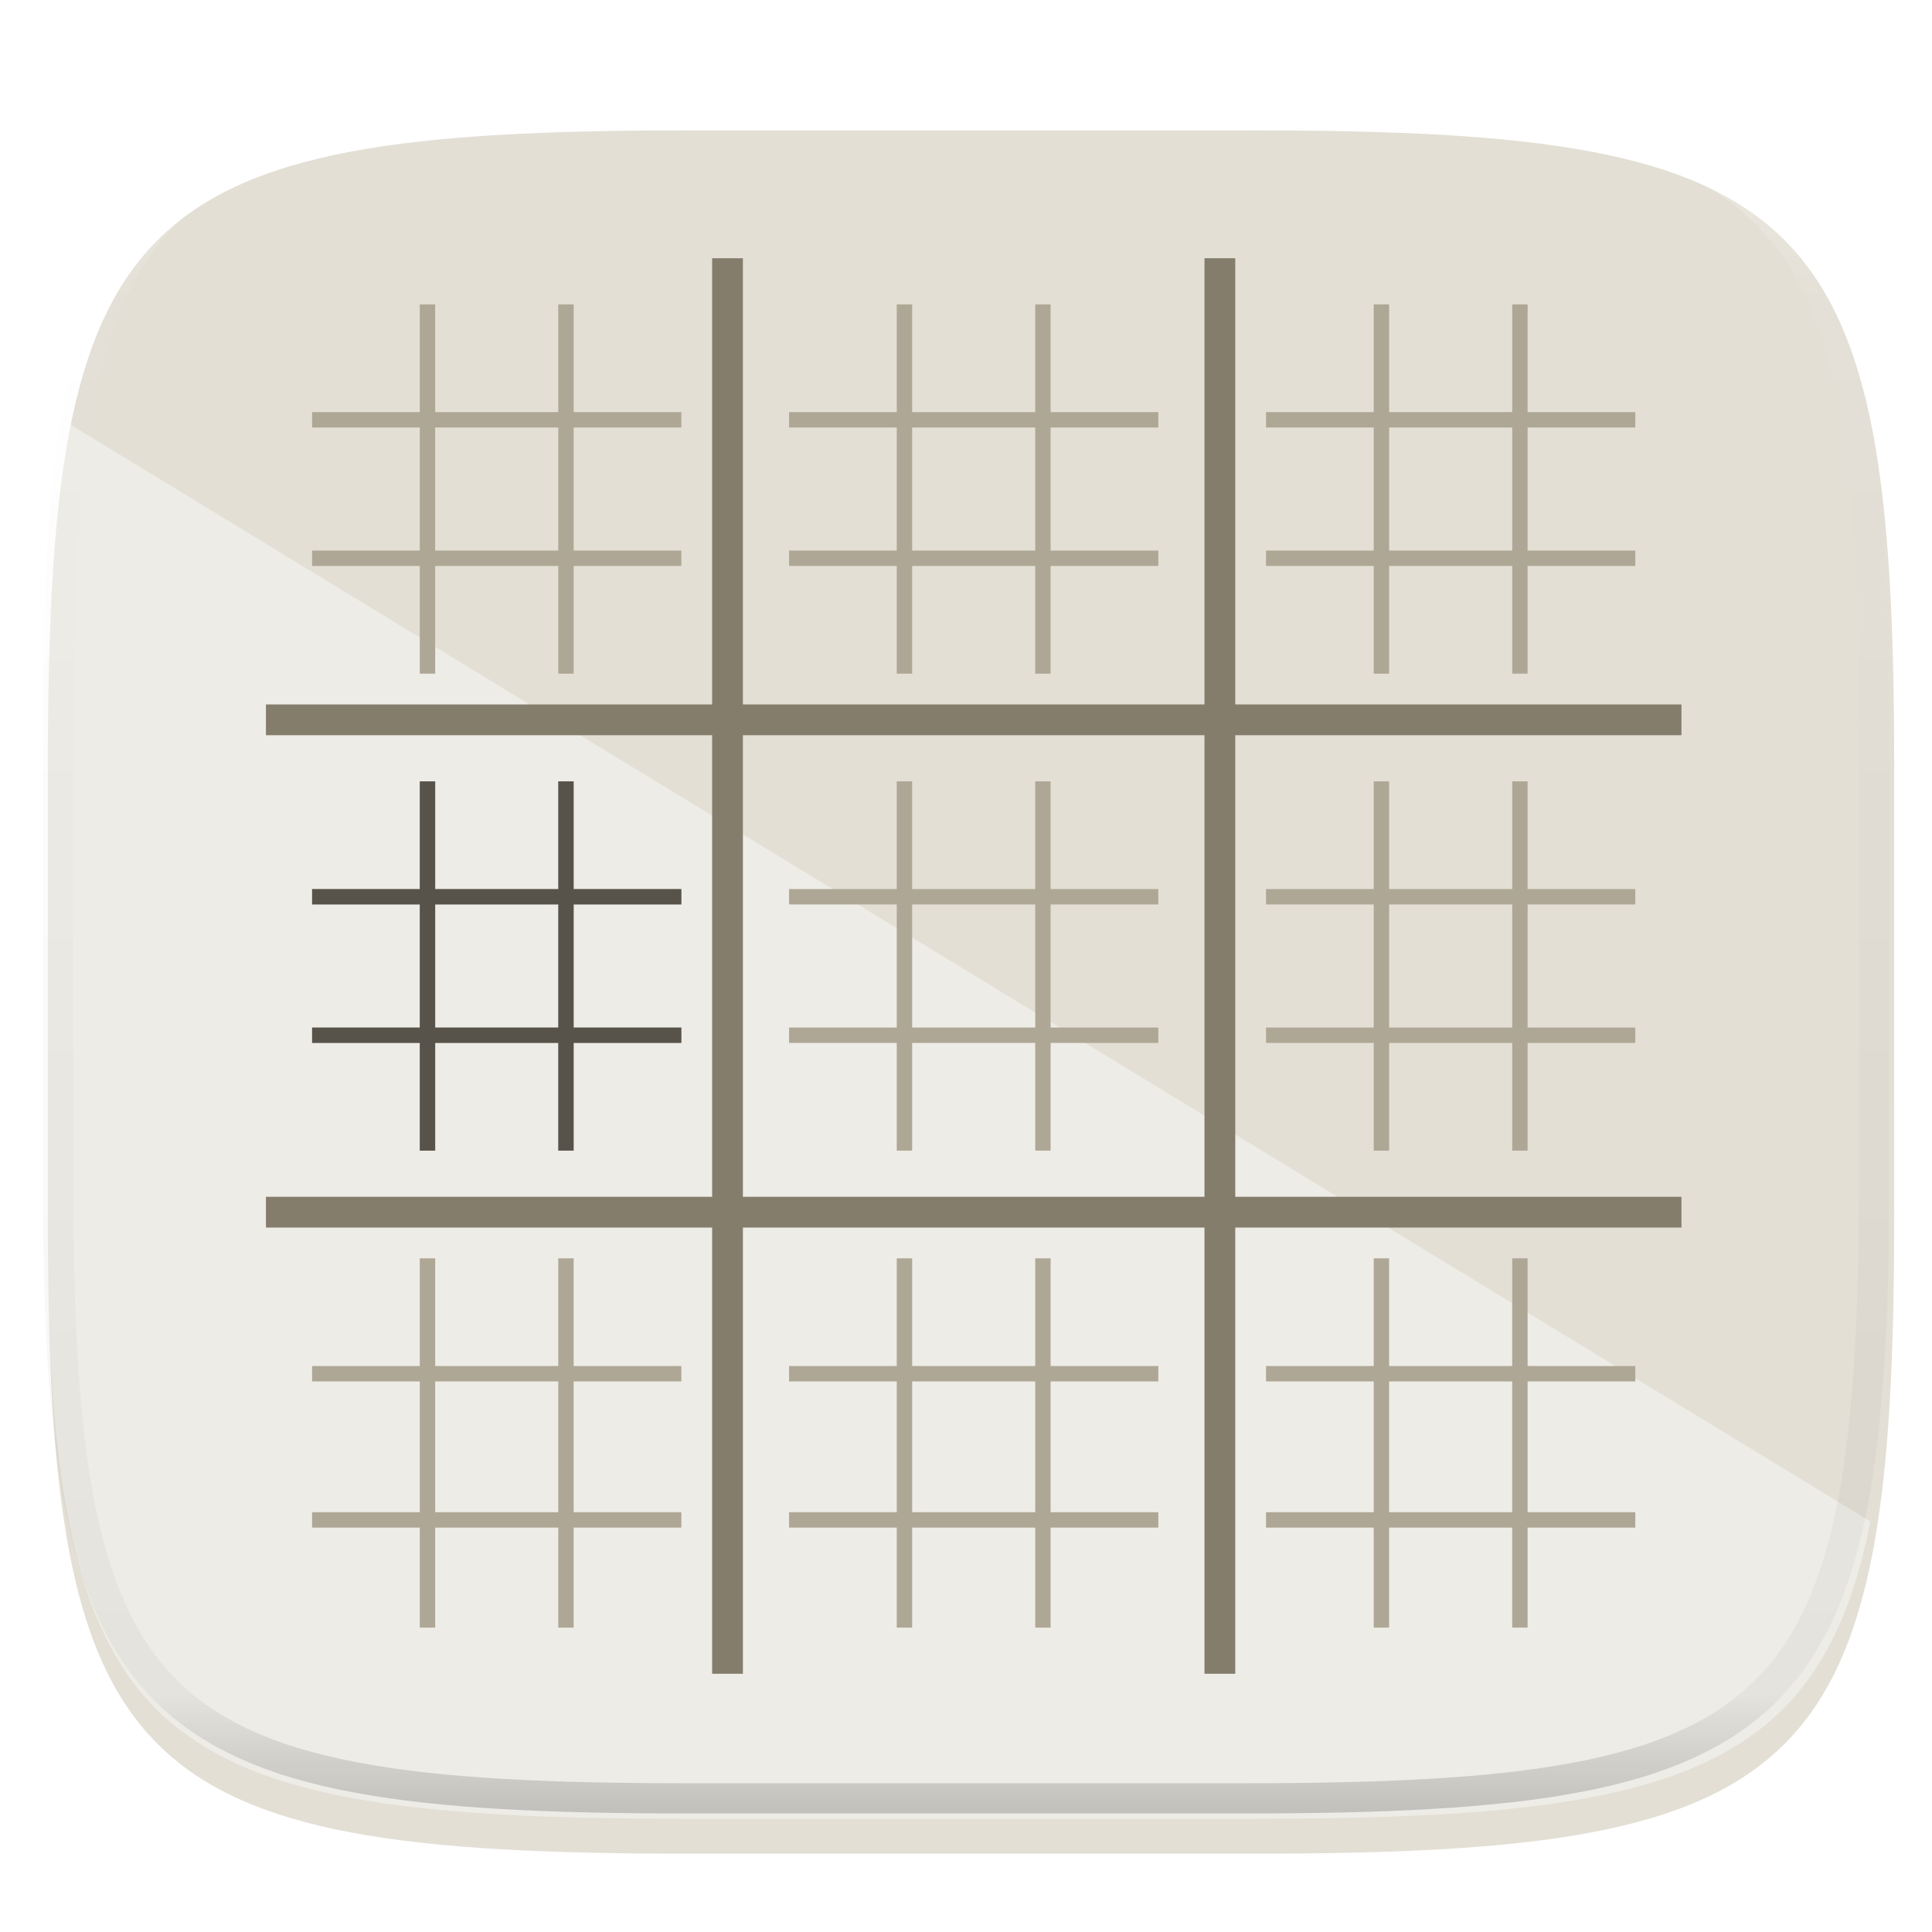
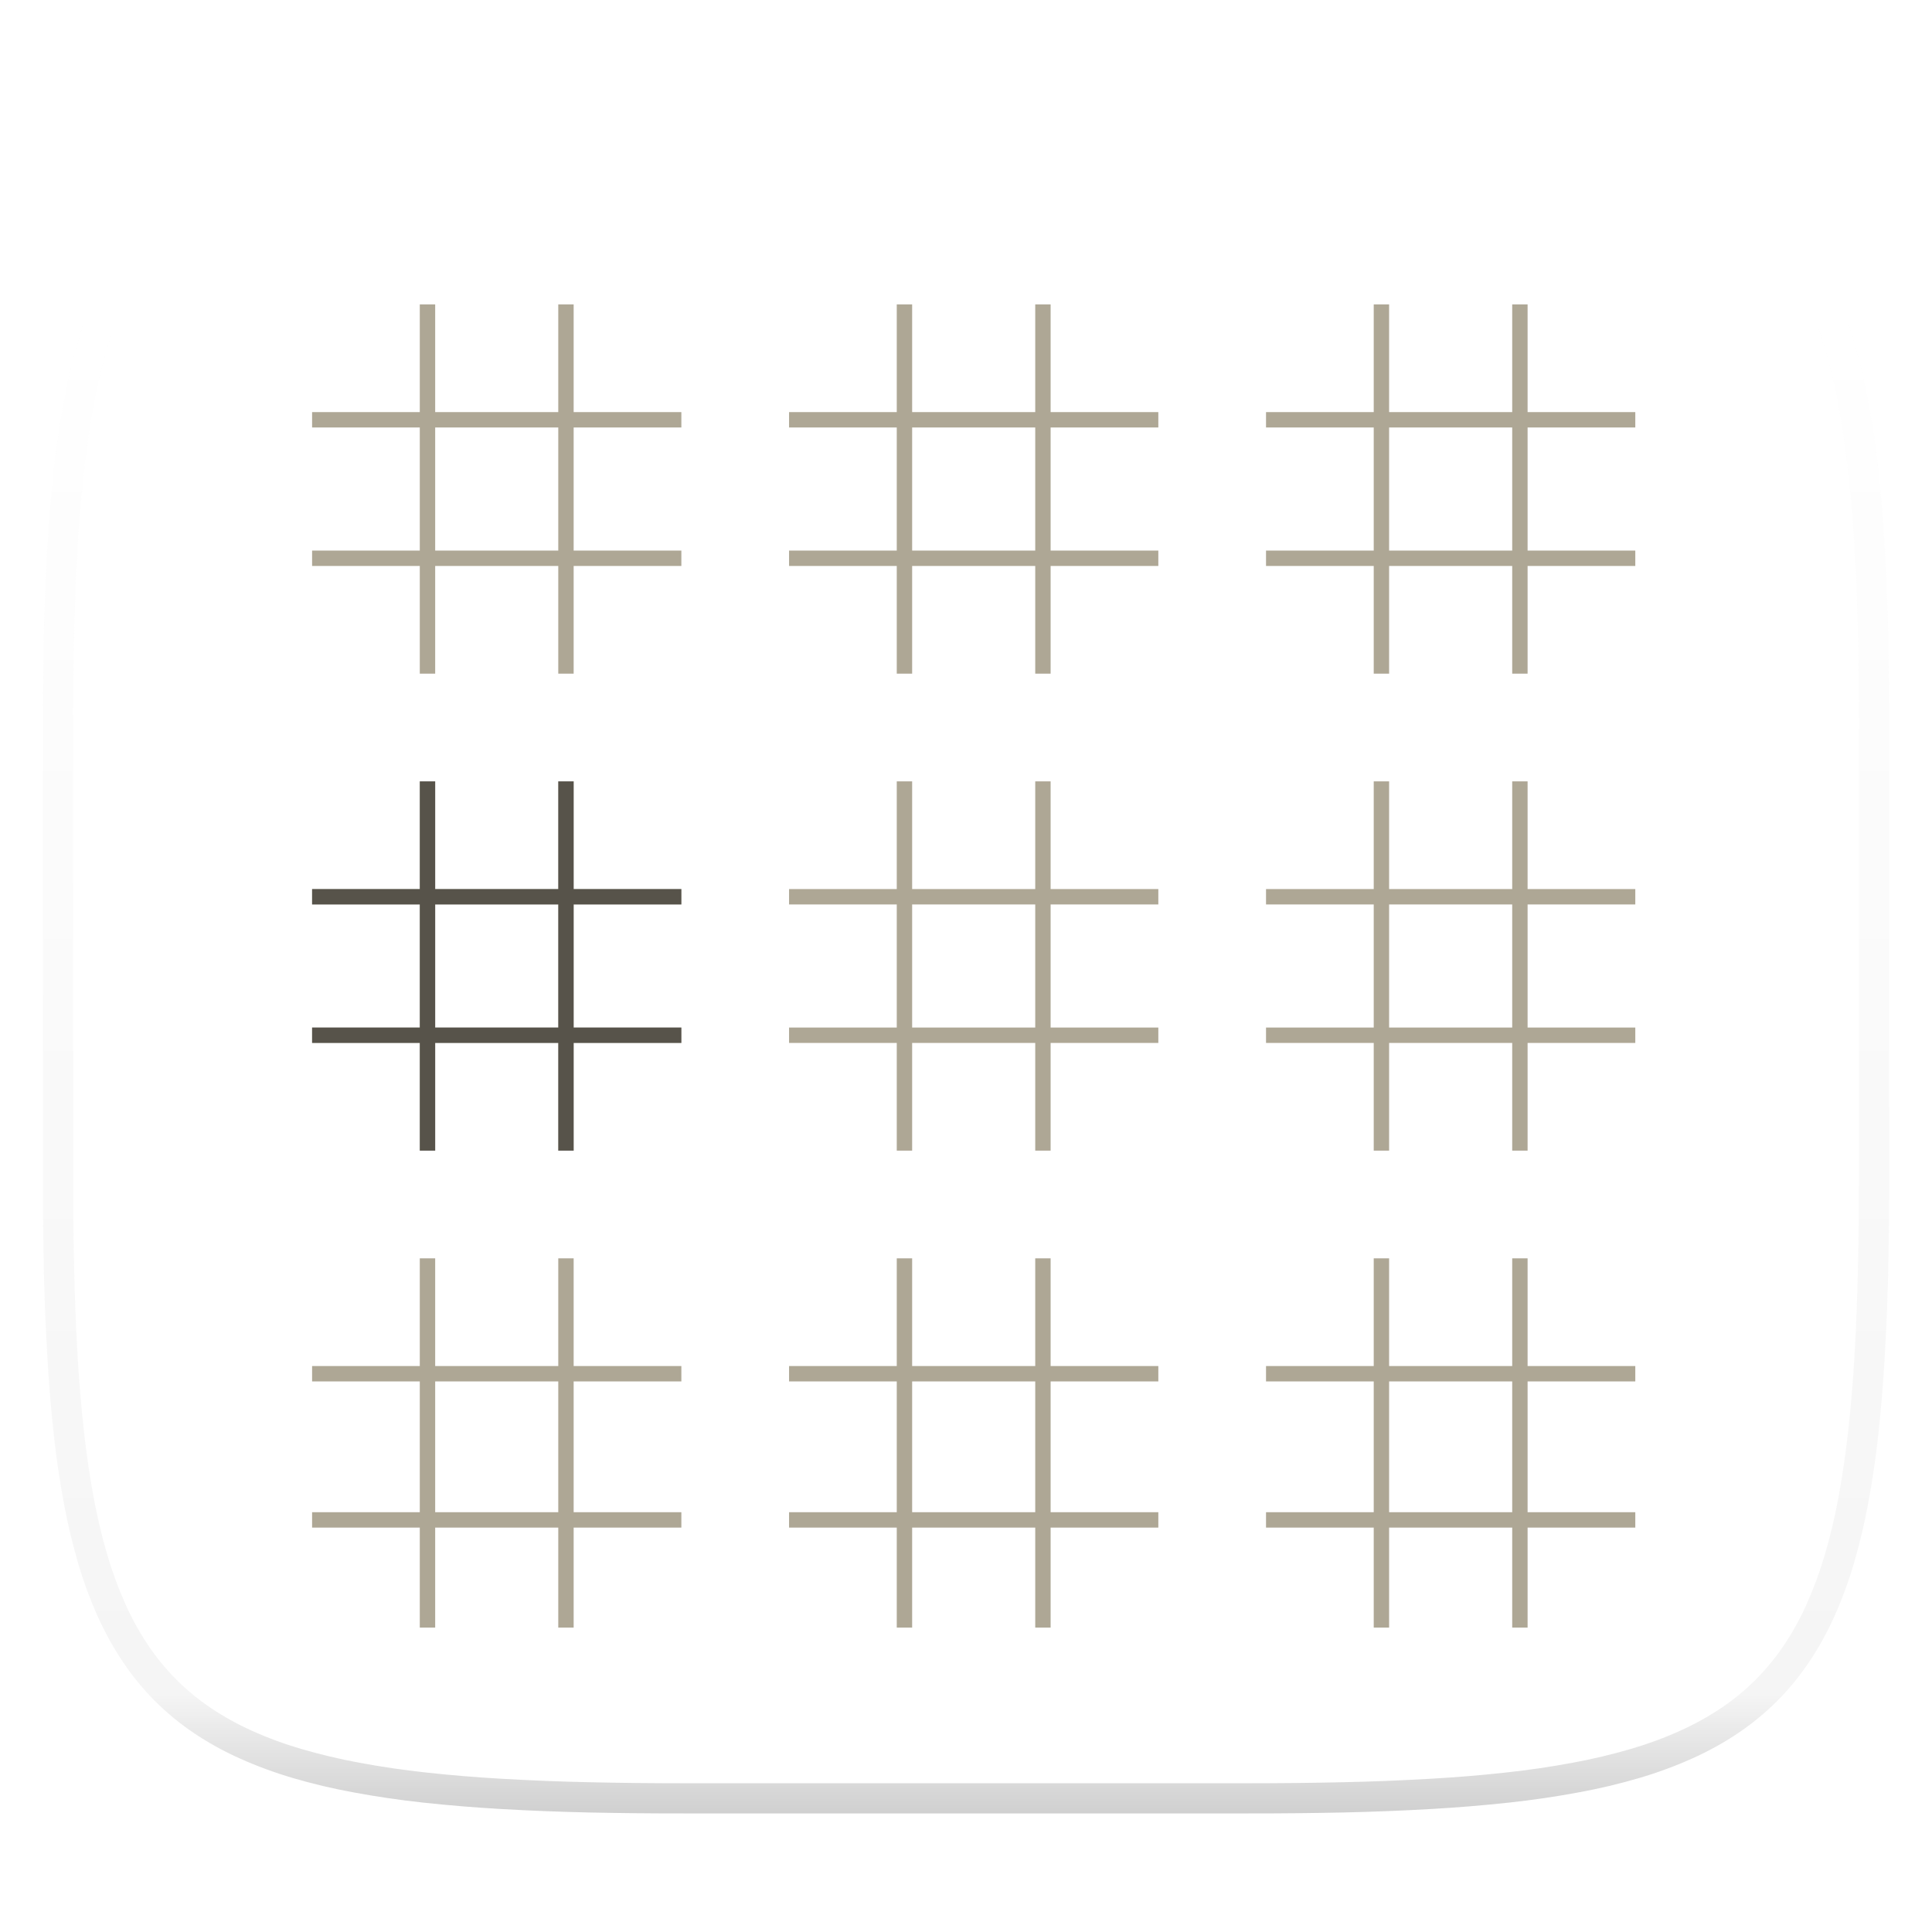
<svg xmlns="http://www.w3.org/2000/svg" style="isolation:isolate" viewBox="0 0 256 256" width="256" height="256">
  <defs>
    <filter id="qr4iPnpBuKifKZKDlQeu91LtOUyntxbv" x="-200%" y="-200%" width="400%" height="400%" filterUnits="objectBoundingBox" color-interpolation-filters="sRGB">
      <feGaussianBlur in="SourceGraphic" stdDeviation="4.294" />
      <feOffset dx="0" dy="4" result="pf_100_offsetBlur" />
      <feFlood flood-color="#000000" flood-opacity="0.4" />
      <feComposite in2="pf_100_offsetBlur" operator="in" result="pf_100_dropShadow" />
      <feBlend in="SourceGraphic" in2="pf_100_dropShadow" mode="normal" />
    </filter>
  </defs>
  <g filter="url(#qr4iPnpBuKifKZKDlQeu91LtOUyntxbv)">
-     <path d=" M 166.351 13.28 C 240.407 13.28 250.991 23.837 250.991 97.824 L 250.991 157.075 C 250.991 231.061 240.407 241.619 166.351 241.619 L 90.982 241.619 C 16.926 241.619 6.343 231.061 6.343 157.075 L 6.343 97.824 C 6.343 23.837 16.926 13.28 90.982 13.28 L 166.351 13.28 L 166.351 13.28 Z " id="Path" fill="rgb(227,223,213)" />
-   </g>
+     </g>
  <g opacity="0.4">
-     <path d=" M 8.476 55.74 C 6.729 66.667 6.158 80.255 6.158 97.205 L 6.158 156.456 C 6.158 230.442 16.742 241 90.798 241 L 166.167 241 C 221.302 241 241.245 235.126 247.842 201.603 L 8.476 55.74 L 8.476 55.74 Z " id="Path" fill="rgb(255,255,255)" />
-   </g>
+     </g>
  <path d=" M 55.625 40.334 L 55.625 54.606 L 41.354 54.606 L 41.354 56.644 L 55.625 56.644 L 55.625 72.954 L 41.354 72.954 L 41.354 74.993 L 55.625 74.993 L 55.625 89.264 L 57.664 89.264 L 57.664 74.993 L 73.974 74.993 L 73.974 89.264 L 76.012 89.264 L 76.012 74.993 L 90.283 74.993 L 90.283 72.954 L 57.664 72.954 L 57.664 56.644 L 90.283 56.644 L 90.283 54.606 L 76.012 54.606 L 76.012 40.334 L 73.974 40.334 L 73.974 54.606 L 57.664 54.606 L 57.664 40.334 L 55.625 40.334 L 55.625 40.334 Z  M 118.826 40.334 L 118.826 54.606 L 104.555 54.606 L 104.555 56.644 L 118.826 56.644 L 118.826 72.954 L 104.555 72.954 L 104.555 74.993 L 118.826 74.993 L 118.826 89.264 L 120.864 89.264 L 120.864 74.993 L 137.174 74.993 L 137.174 89.264 L 139.213 89.264 L 139.213 74.993 L 153.484 74.993 L 153.484 72.954 L 139.213 72.954 L 139.213 56.644 L 153.484 56.644 L 153.484 54.606 L 139.213 54.606 L 139.213 40.334 L 137.174 40.334 L 137.174 54.606 L 120.864 54.606 L 120.864 40.334 L 118.826 40.334 L 118.826 40.334 Z  M 182.027 40.334 L 182.027 54.606 L 167.755 54.606 L 167.755 56.644 L 184.065 56.644 L 184.065 72.954 L 167.755 72.954 L 167.755 74.993 L 182.027 74.993 L 182.027 89.264 L 184.065 89.264 L 184.065 74.993 L 200.375 74.993 L 200.375 89.264 L 202.414 89.264 L 202.414 74.993 L 216.685 74.993 L 216.685 72.954 L 202.414 72.954 L 202.414 56.644 L 216.685 56.644 L 216.685 54.606 L 202.414 54.606 L 202.414 40.334 L 200.375 40.334 L 200.375 54.606 L 184.065 54.606 L 184.065 40.334 L 182.027 40.334 L 182.027 40.334 Z  M 73.974 56.644 L 76.012 56.644 L 76.012 72.954 L 73.974 72.954 L 73.974 56.644 L 73.974 56.644 Z  M 120.864 56.644 L 137.174 56.644 L 137.174 72.954 L 120.864 72.954 L 120.864 56.644 L 120.864 56.644 Z  M 182.027 56.644 L 200.375 56.644 L 200.375 72.954 L 182.027 72.954 L 182.027 56.644 L 182.027 56.644 Z  M 55.625 103.535 L 55.625 117.806 L 41.354 117.806 L 41.354 119.845 L 55.625 119.845 L 55.625 136.155 L 41.354 136.155 L 41.354 138.194 L 55.625 138.194 L 55.625 152.465 L 57.664 152.465 L 57.664 138.194 L 73.974 138.194 L 73.974 152.465 L 76.012 152.465 L 76.012 138.194 L 90.283 138.194 L 90.283 136.155 L 76.012 136.155 L 76.012 119.845 L 90.283 119.845 L 90.283 117.806 L 76.012 117.806 L 76.012 103.535 L 73.974 103.535 L 73.974 117.806 L 57.664 117.806 L 57.664 103.535 L 55.625 103.535 L 55.625 103.535 Z  M 118.826 103.535 L 118.826 117.806 L 104.555 117.806 L 104.555 119.845 L 118.826 119.845 L 118.826 136.155 L 104.555 136.155 L 104.555 138.194 L 118.826 138.194 L 118.826 152.465 L 120.864 152.465 L 120.864 138.194 L 137.174 138.194 L 137.174 152.465 L 139.213 152.465 L 139.213 138.194 L 153.484 138.194 L 153.484 136.155 L 139.213 136.155 L 139.213 119.845 L 153.484 119.845 L 153.484 117.806 L 139.213 117.806 L 139.213 103.535 L 137.174 103.535 L 137.174 117.806 L 120.864 117.806 L 120.864 103.535 L 118.826 103.535 L 118.826 103.535 Z  M 182.027 103.535 L 182.027 117.806 L 167.755 117.806 L 167.755 119.845 L 182.027 119.845 L 182.027 136.155 L 167.755 136.155 L 167.755 138.194 L 182.027 138.194 L 182.027 152.465 L 184.065 152.465 L 184.065 138.194 L 200.375 138.194 L 200.375 152.465 L 202.414 152.465 L 202.414 138.194 L 216.685 138.194 L 216.685 136.155 L 202.414 136.155 L 202.414 119.845 L 216.685 119.845 L 216.685 117.806 L 202.414 117.806 L 202.414 103.535 L 200.375 103.535 L 200.375 117.806 L 184.065 117.806 L 184.065 103.535 L 182.027 103.535 L 182.027 103.535 Z  M 57.664 119.845 L 73.974 119.845 L 73.974 136.155 L 57.664 136.155 L 57.664 119.845 L 57.664 119.845 Z  M 120.864 119.845 L 137.174 119.845 L 137.174 136.155 L 120.864 136.155 L 120.864 119.845 L 120.864 119.845 Z  M 184.065 119.845 L 200.375 119.845 L 200.375 136.155 L 184.065 136.155 L 184.065 119.845 L 184.065 119.845 Z  M 55.625 166.736 L 55.625 181.007 L 41.354 181.007 L 41.354 183.046 L 55.625 183.046 L 55.625 200.375 L 41.354 200.375 L 41.354 202.414 L 55.625 202.414 L 55.625 215.666 L 57.664 215.666 L 57.664 202.414 L 73.974 202.414 L 73.974 215.666 L 76.012 215.666 L 76.012 202.414 L 90.283 202.414 L 90.283 200.375 L 76.012 200.375 L 76.012 183.046 L 90.283 183.046 L 90.283 181.007 L 76.012 181.007 L 76.012 166.736 L 73.974 166.736 L 73.974 181.007 L 57.664 181.007 L 57.664 166.736 L 55.625 166.736 L 55.625 166.736 Z  M 118.826 166.736 L 118.826 181.007 L 104.555 181.007 L 104.555 183.046 L 118.826 183.046 L 118.826 200.375 L 104.555 200.375 L 104.555 202.414 L 118.826 202.414 L 118.826 215.666 L 120.864 215.666 L 120.864 202.414 L 137.174 202.414 L 137.174 215.666 L 139.213 215.666 L 139.213 202.414 L 153.484 202.414 L 153.484 200.375 L 139.213 200.375 L 139.213 183.046 L 153.484 183.046 L 153.484 181.007 L 139.213 181.007 L 139.213 166.736 L 137.174 166.736 L 137.174 181.007 L 120.864 181.007 L 120.864 166.736 L 118.826 166.736 L 118.826 166.736 Z  M 182.027 166.736 L 182.027 181.007 L 167.755 181.007 L 167.755 183.046 L 182.027 183.046 L 182.027 200.375 L 167.755 200.375 L 167.755 202.414 L 182.027 202.414 L 182.027 215.666 L 184.065 215.666 L 184.065 202.414 L 200.375 202.414 L 200.375 215.666 L 202.414 215.666 L 202.414 202.414 L 216.685 202.414 L 216.685 200.375 L 202.414 200.375 L 202.414 183.046 L 216.685 183.046 L 216.685 181.007 L 202.414 181.007 L 202.414 166.736 L 200.375 166.736 L 200.375 181.007 L 184.065 181.007 L 184.065 166.736 L 182.027 166.736 L 182.027 166.736 Z  M 57.664 183.046 L 73.974 183.046 L 73.974 200.375 L 57.664 200.375 L 57.664 183.046 L 57.664 183.046 Z  M 120.864 183.046 L 137.174 183.046 L 137.174 200.375 L 120.864 200.375 L 120.864 183.046 L 120.864 183.046 Z  M 184.065 183.046 L 200.375 183.046 L 200.375 200.375 L 184.065 200.375 L 184.065 183.046 L 184.065 183.046 Z " id="Compound Path" fill="rgb(174,167,149)" />
  <g opacity="0.5">
    <path d=" M 55.625 103.535 L 55.625 117.806 L 41.354 117.806 L 41.354 119.845 L 55.625 119.845 L 55.625 136.155 L 41.354 136.155 L 41.354 138.194 L 55.625 138.194 L 55.625 152.465 L 57.664 152.465 L 57.664 138.194 L 73.974 138.194 L 73.974 152.465 L 76.012 152.465 L 76.012 138.194 L 90.283 138.194 L 90.283 136.155 L 76.012 136.155 L 76.012 119.845 L 90.283 119.845 L 90.283 117.806 L 76.012 117.806 L 76.012 103.535 L 73.974 103.535 L 73.974 117.806 L 57.664 117.806 L 57.664 103.535 L 55.625 103.535 L 55.625 103.535 Z  M 57.664 119.845 L 73.974 119.845 L 73.974 136.155 L 57.664 136.155 L 57.664 119.845 L 57.664 119.845 Z " id="Compound Path" fill="rgb(0,0,0)" />
  </g>
-   <path d=" M 94.361 34.218 L 94.361 93.342 L 35.238 93.342 L 35.238 97.419 L 94.361 97.419 L 94.361 158.581 L 35.238 158.581 L 35.238 162.659 L 94.361 162.659 L 94.361 221.782 L 98.438 221.782 L 98.438 162.659 L 159.6 162.659 L 159.6 221.782 L 163.678 221.782 L 163.678 162.659 L 222.801 162.659 L 222.801 158.581 L 163.678 158.581 L 163.678 97.419 L 222.801 97.419 L 222.801 93.342 L 163.678 93.342 L 163.678 34.218 L 159.6 34.218 L 159.6 93.342 L 98.438 93.342 L 98.438 34.218 L 94.361 34.218 L 94.361 34.218 Z  M 98.438 97.419 L 159.6 97.419 L 159.6 158.581 L 98.438 158.581 L 98.438 97.419 L 98.438 97.419 Z " id="Compound Path" fill="rgb(132,125,108)" />
  <g opacity="0.4">
    <linearGradient id="_lgradient_165" x1="0.517" y1="0" x2="0.517" y2="1" gradientTransform="matrix(244.65,0,0,228.34,5.68,11.95)" gradientUnits="userSpaceOnUse">
      <stop offset="0%" stop-opacity="1" style="stop-color:rgb(255,255,255)" />
      <stop offset="12.5%" stop-opacity="0.098" style="stop-color:rgb(255,255,255)" />
      <stop offset="92.5%" stop-opacity="0.098" style="stop-color:rgb(0,0,0)" />
      <stop offset="100%" stop-opacity="0.498" style="stop-color:rgb(0,0,0)" />
    </linearGradient>
    <path d=" M 165.068 11.951 C 169.396 11.941 173.724 11.991 178.052 12.089 C 181.927 12.167 185.803 12.315 189.678 12.541 C 193.131 12.737 196.583 13.022 200.026 13.395 C 203.085 13.73 206.144 14.181 209.174 14.741 C 211.889 15.243 214.574 15.881 217.22 16.657 C 219.62 17.355 221.971 18.219 224.243 19.241 C 226.358 20.184 228.384 21.304 230.302 22.591 C 232.142 23.829 233.863 25.244 235.437 26.806 C 237.001 28.378 238.417 30.088 239.656 31.925 C 240.945 33.841 242.066 35.865 243.02 37.967 C 244.043 40.247 244.909 42.585 245.617 44.972 C 246.394 47.615 247.034 50.297 247.535 53.009 C 248.096 56.035 248.548 59.081 248.883 62.136 C 249.257 65.575 249.542 69.014 249.739 72.462 C 249.965 76.323 250.112 80.194 250.201 84.055 C 250.289 88.378 250.339 92.701 250.329 97.014 L 250.329 155.226 C 250.339 159.549 250.289 163.862 250.201 168.185 C 250.112 172.056 249.965 175.917 249.739 179.778 C 249.542 183.226 249.257 186.675 248.883 190.104 C 248.548 193.159 248.096 196.215 247.535 199.241 C 247.034 201.943 246.394 204.625 245.617 207.268 C 244.909 209.655 244.043 212.003 243.02 214.273 C 242.066 216.385 240.945 218.399 239.656 220.315 C 238.417 222.152 237.001 223.872 235.437 225.434 C 233.863 226.996 232.142 228.411 230.302 229.649 C 228.384 230.936 226.358 232.056 224.243 232.999 C 221.971 234.021 219.62 234.885 217.22 235.593 C 214.574 236.369 211.889 237.007 209.174 237.499 C 206.144 238.068 203.085 238.51 200.026 238.845 C 196.583 239.218 193.131 239.503 189.678 239.699 C 185.803 239.925 181.927 240.073 178.052 240.161 C 173.724 240.249 169.396 240.299 165.068 240.289 L 90.942 240.289 C 86.614 240.299 82.286 240.249 77.958 240.161 C 74.083 240.073 70.207 239.925 66.332 239.699 C 62.879 239.503 59.427 239.218 55.984 238.845 C 52.925 238.51 49.866 238.068 46.836 237.499 C 44.121 237.007 41.436 236.369 38.79 235.593 C 36.39 234.885 34.039 234.021 31.767 232.999 C 29.652 232.056 27.626 230.936 25.708 229.649 C 23.868 228.411 22.147 226.996 20.573 225.434 C 19.009 223.872 17.593 222.152 16.354 220.315 C 15.065 218.399 13.944 216.385 12.99 214.273 C 11.967 212.003 11.101 209.655 10.393 207.268 C 9.616 204.625 8.976 201.943 8.475 199.241 C 7.914 196.215 7.462 193.159 7.127 190.104 C 6.753 186.675 6.468 183.226 6.271 179.778 C 6.045 175.917 5.898 172.056 5.809 168.185 C 5.721 163.862 5.671 159.549 5.681 155.226 L 5.681 97.014 C 5.671 92.701 5.721 88.378 5.809 84.055 C 5.898 80.194 6.045 76.323 6.271 72.462 C 6.468 69.014 6.753 65.575 7.127 62.136 C 7.462 59.081 7.914 56.035 8.475 53.009 C 8.976 50.297 9.616 47.615 10.393 44.972 C 11.101 42.585 11.967 40.247 12.99 37.967 C 13.944 35.865 15.065 33.841 16.354 31.925 C 17.593 30.088 19.009 28.378 20.573 26.806 C 22.147 25.244 23.868 23.829 25.708 22.591 C 27.626 21.304 29.652 20.184 31.767 19.241 C 34.039 18.219 36.39 17.355 38.79 16.657 C 41.436 15.881 44.121 15.243 46.836 14.741 C 49.866 14.181 52.925 13.73 55.984 13.395 C 59.427 13.022 62.879 12.737 66.332 12.541 C 70.207 12.315 74.083 12.167 77.958 12.089 C 82.286 11.991 86.614 11.941 90.942 11.951 L 165.068 11.951 Z  M 165.078 15.96 C 169.376 15.95 173.675 15.999 177.973 16.087 C 181.8 16.176 185.626 16.323 189.452 16.539 C 192.836 16.736 196.219 17.011 199.583 17.384 C 202.554 17.699 205.515 18.131 208.446 18.681 C 211.023 19.153 213.58 19.762 216.099 20.499 C 218.322 21.147 220.495 21.953 222.6 22.896 C 224.509 23.751 226.338 24.763 228.069 25.922 C 229.692 27.013 231.207 28.26 232.594 29.646 C 233.981 31.031 235.23 32.544 236.332 34.165 C 237.492 35.894 238.506 37.712 239.361 39.608 C 240.306 41.72 241.112 43.892 241.761 46.102 C 242.509 48.617 243.109 51.162 243.591 53.736 C 244.132 56.664 244.565 59.611 244.889 62.578 C 245.263 65.938 245.539 69.308 245.735 72.688 C 245.952 76.51 246.109 80.322 246.188 84.144 C 246.276 88.437 246.325 92.721 246.325 97.014 C 246.325 97.014 246.325 97.014 246.325 97.014 L 246.325 155.226 C 246.325 155.226 246.325 155.226 246.325 155.226 C 246.325 159.519 246.276 163.803 246.188 168.096 C 246.109 171.918 245.952 175.74 245.735 179.552 C 245.539 182.932 245.263 186.302 244.889 189.672 C 244.565 192.629 244.132 195.576 243.591 198.504 C 243.109 201.078 242.509 203.623 241.761 206.138 C 241.112 208.358 240.306 210.52 239.361 212.632 C 238.506 214.528 237.492 216.356 236.332 218.075 C 235.23 219.706 233.981 221.219 232.594 222.604 C 231.207 223.98 229.692 225.227 228.069 226.318 C 226.338 227.477 224.509 228.489 222.6 229.344 C 220.495 230.297 218.322 231.093 216.099 231.741 C 213.58 232.478 211.023 233.087 208.446 233.559 C 205.515 234.109 202.554 234.541 199.583 234.865 C 196.219 235.229 192.836 235.514 189.452 235.701 C 185.626 235.917 181.8 236.074 177.973 236.153 C 173.675 236.251 169.376 236.29 165.078 236.29 C 165.078 236.29 165.078 236.29 165.068 236.29 L 90.942 236.29 C 90.932 236.29 90.932 236.29 90.932 236.29 C 86.634 236.29 82.335 236.251 78.037 236.153 C 74.21 236.074 70.384 235.917 66.558 235.701 C 63.174 235.514 59.791 235.229 56.427 234.865 C 53.456 234.541 50.495 234.109 47.564 233.559 C 44.987 233.087 42.43 232.478 39.911 231.741 C 37.688 231.093 35.515 230.297 33.41 229.344 C 31.501 228.489 29.672 227.477 27.941 226.318 C 26.318 225.227 24.803 223.98 23.416 222.604 C 22.029 221.219 20.78 219.706 19.678 218.075 C 18.518 216.356 17.504 214.528 16.649 212.632 C 15.704 210.52 14.898 208.358 14.249 206.138 C 13.501 203.623 12.901 201.078 12.419 198.504 C 11.878 195.576 11.445 192.629 11.121 189.672 C 10.747 186.302 10.472 182.932 10.275 179.552 C 10.058 175.74 9.901 171.918 9.822 168.096 C 9.734 163.803 9.685 159.519 9.685 155.226 C 9.685 155.226 9.685 155.226 9.685 155.226 L 9.685 97.014 C 9.685 97.014 9.685 97.014 9.685 97.014 C 9.685 92.721 9.734 88.437 9.822 84.144 C 9.901 80.322 10.058 76.51 10.275 72.688 C 10.472 69.308 10.747 65.938 11.121 62.578 C 11.445 59.611 11.878 56.664 12.419 53.736 C 12.901 51.162 13.501 48.617 14.249 46.102 C 14.898 43.892 15.704 41.72 16.649 39.608 C 17.504 37.712 18.518 35.894 19.678 34.165 C 20.78 32.544 22.029 31.031 23.416 29.646 C 24.803 28.26 26.318 27.013 27.941 25.922 C 29.672 24.763 31.501 23.751 33.41 22.896 C 35.515 21.953 37.688 21.147 39.911 20.499 C 42.43 19.762 44.987 19.153 47.564 18.681 C 50.495 18.131 53.456 17.699 56.427 17.384 C 59.791 17.011 63.174 16.736 66.558 16.539 C 70.384 16.323 74.21 16.176 78.037 16.087 C 82.335 15.999 86.634 15.95 90.932 15.96 C 90.932 15.96 90.932 15.96 90.942 15.96 L 165.068 15.96 C 165.078 15.96 165.078 15.96 165.078 15.96 Z " fill-rule="evenodd" id="highlight" fill="url(#_lgradient_165)" />
  </g>
</svg>